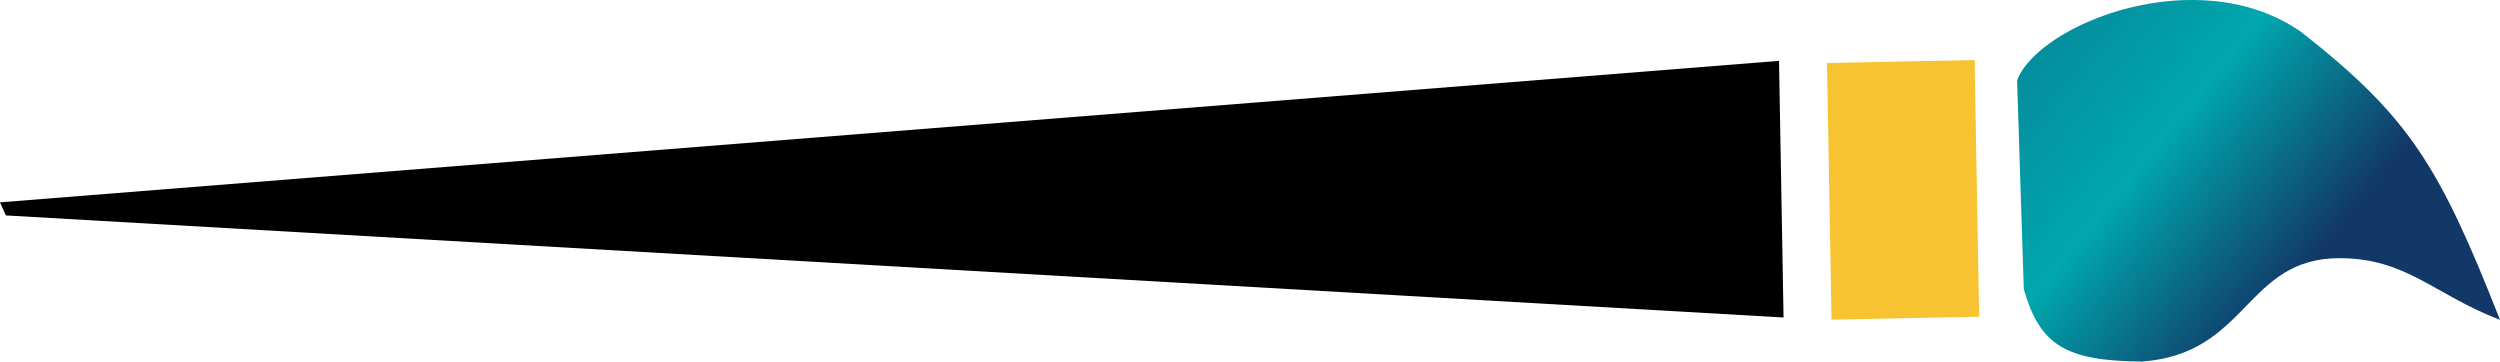
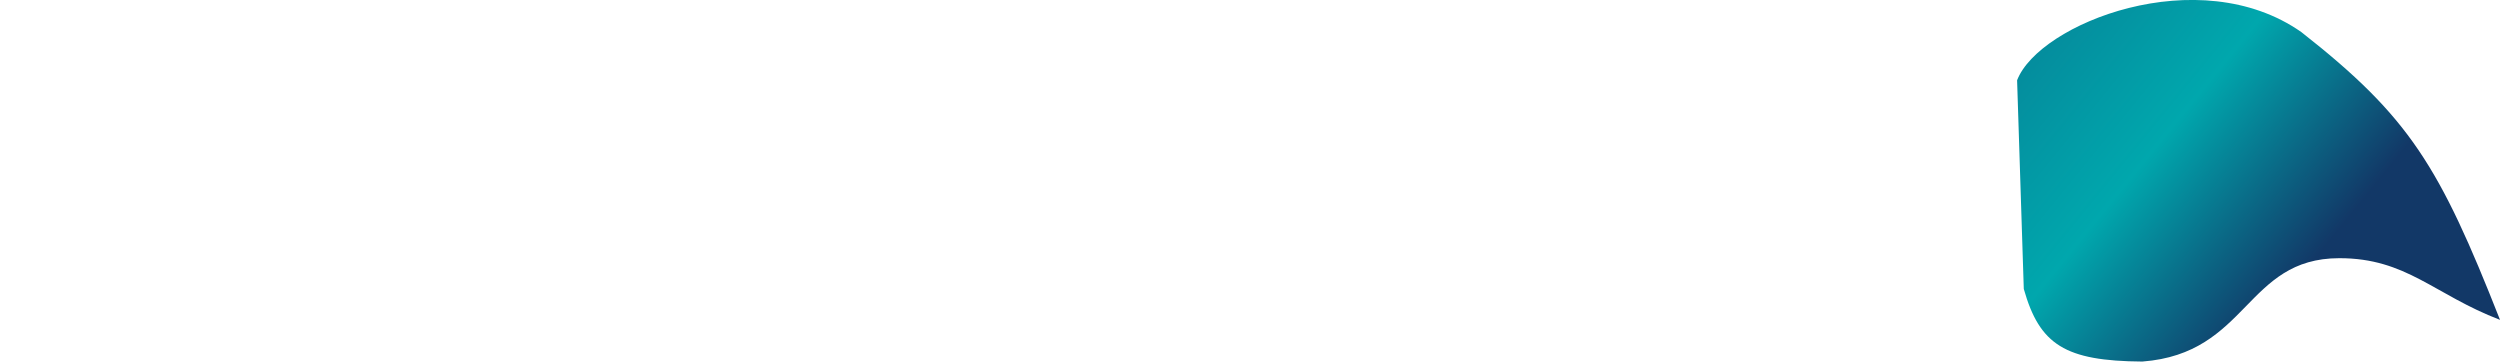
<svg xmlns="http://www.w3.org/2000/svg" fill="none" viewBox="9.9 86.91 258.07 37.33">
  <path d="M247.463 90.223C258.652 98.997 261.732 104.098 267.972 119.93C261.14 117.308 258.321 113.556 251.381 113.562C241.675 113.569 242.006 123.4 231.049 124.232C223.078 124.177 220.441 122.501 218.811 116.735L218.121 95.196C220.369 89.34 236.876 82.8 247.463 90.223Z" fill="url(#paint0_linear_50_10)" />
-   <path d="M198.965 119.907L198.498 93.414L213.733 93.104L214.201 119.597L198.965 119.907Z" fill="#F7C331" />
-   <path d="M10.502 109.148L9.901 107.797L193.544 93.192L194.012 119.685L10.502 109.148Z" fill="black" />
  <defs>
    <linearGradient id="paint0_linear_50_10" x1="219.885" y1="88.747" x2="264.264" y2="124.818" gradientUnits="userSpaceOnUse">
      <stop stop-color="#05899B" />
      <stop offset="0.318" stop-color="#00A7AD" />
      <stop offset="0.668" stop-color="#123867" />
    </linearGradient>
  </defs>
</svg>